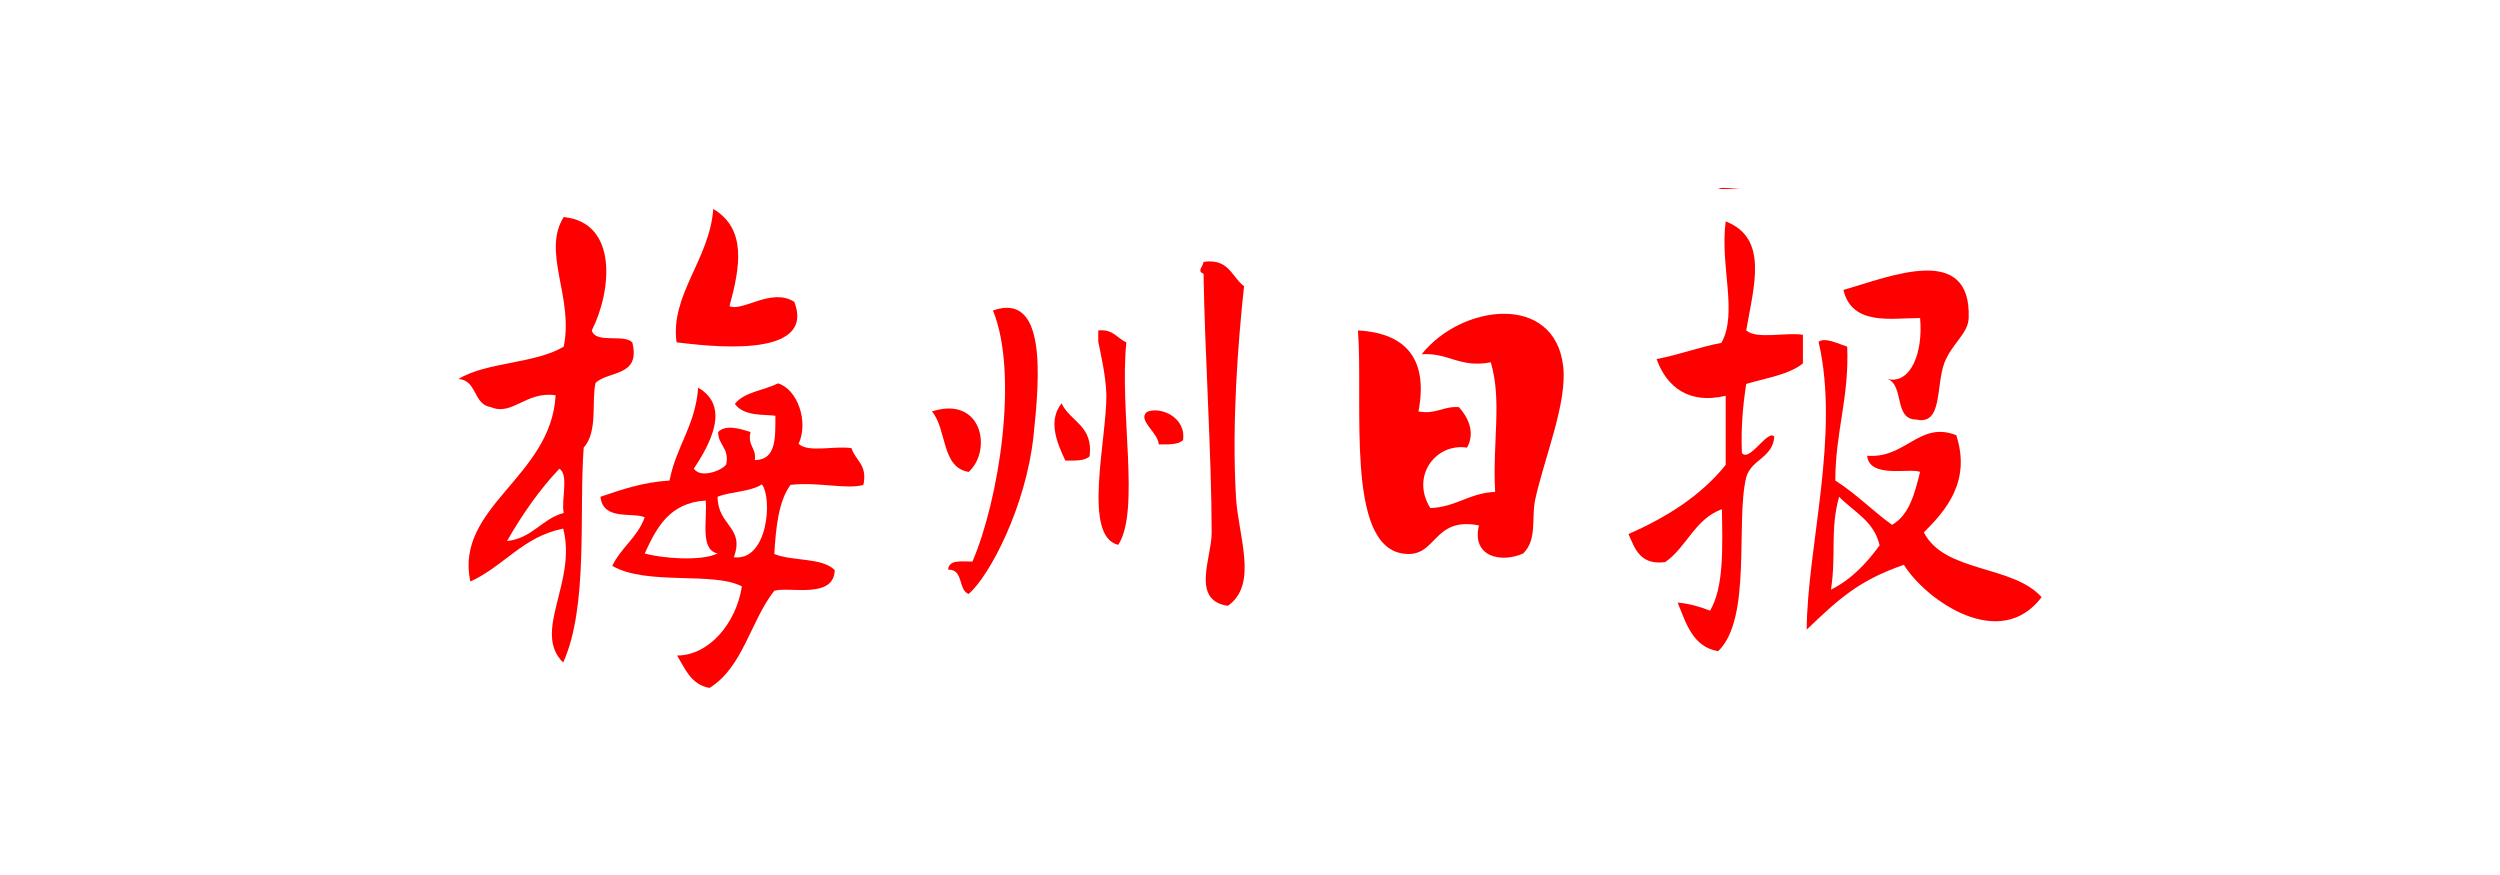
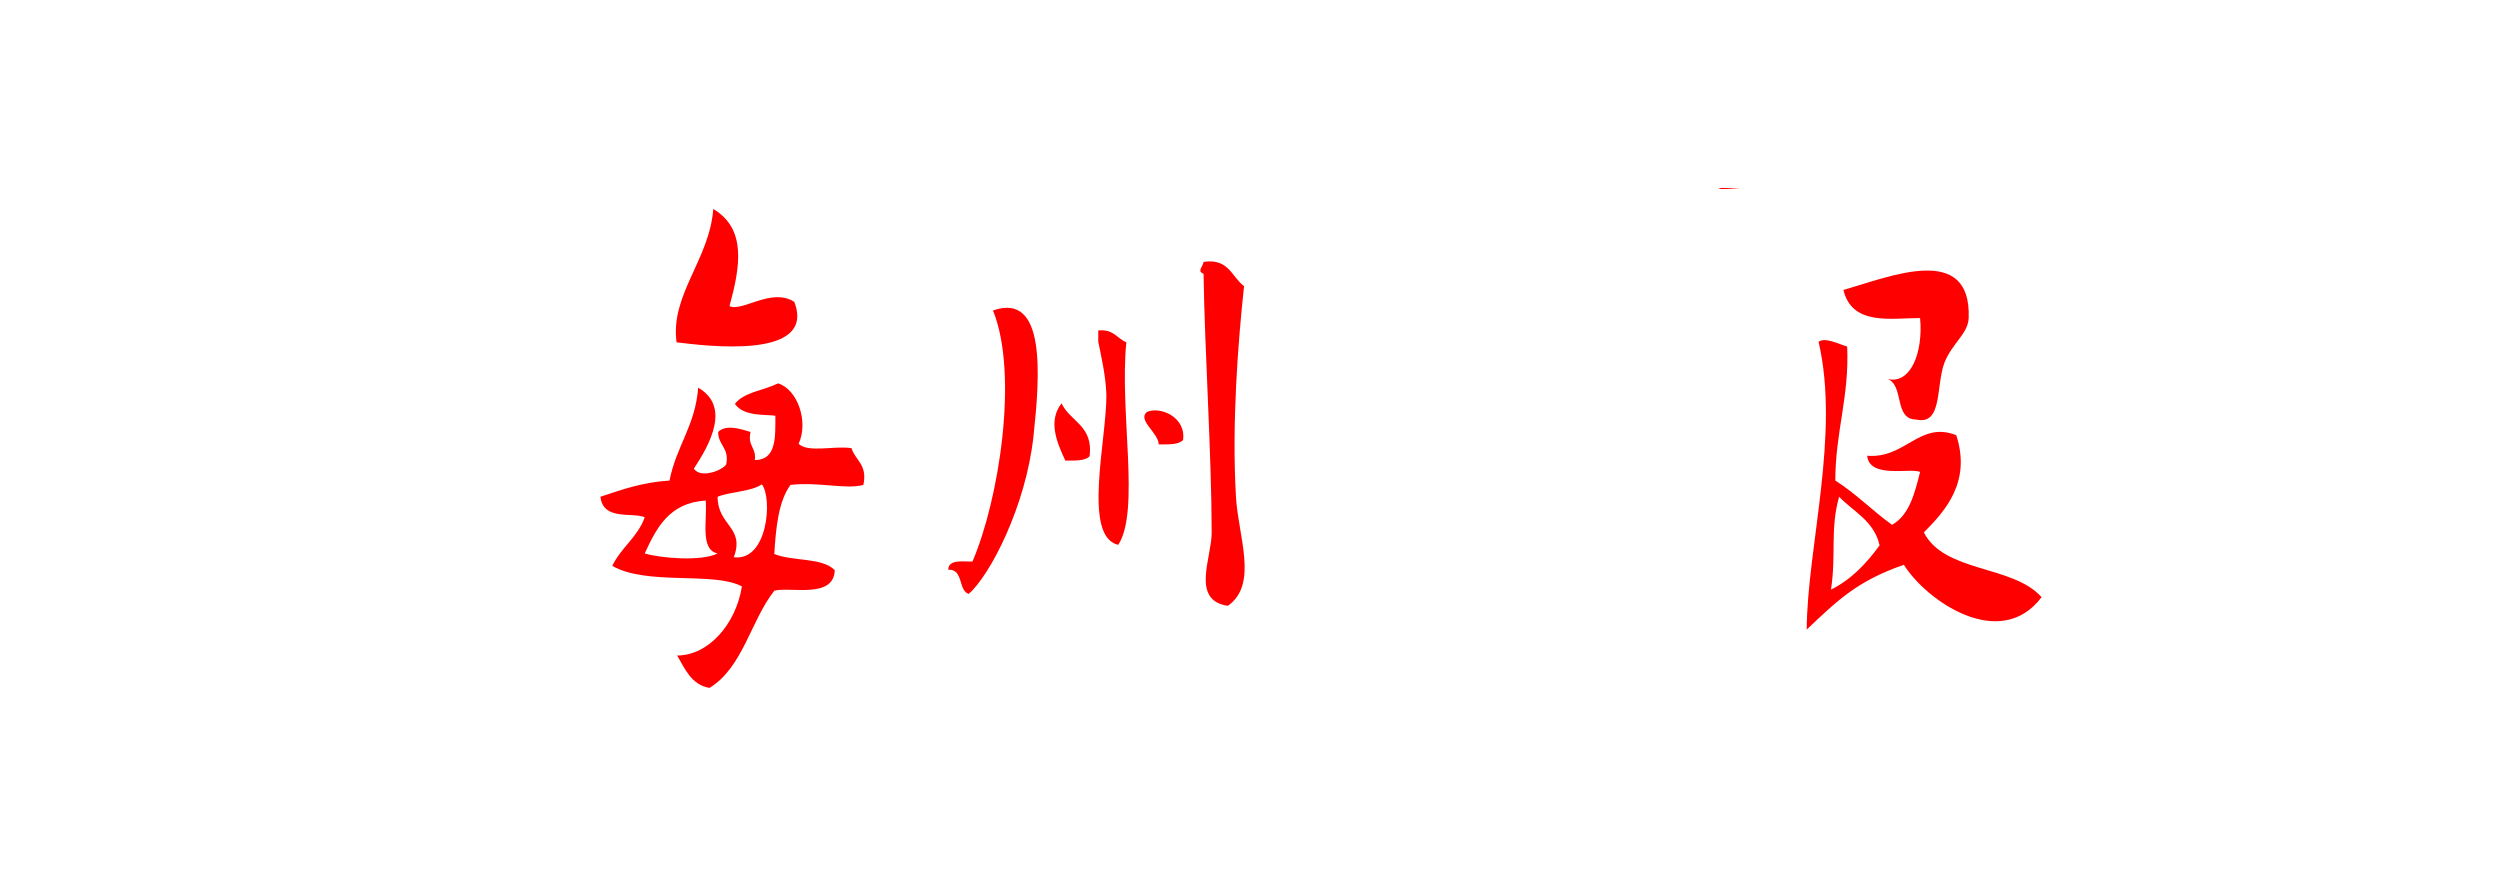
<svg xmlns="http://www.w3.org/2000/svg" version="1.1" id="图层_1" x="0px" y="0px" width="463px" height="162px" viewBox="0 0 463 162" style="enable-background:new 0 0 463 162;" xml:space="preserve">
  <style type="text/css">
	.st0{fill-rule:evenodd;clip-rule:evenodd;fill:#FF0000;}
</style>
  <g>
    <path id="XMLID_18_" class="st0" d="M318.2,35h4c-1.1-0.1-2.3-0.2-3.4-0.2C318.7,34.8,318.5,34.9,318.2,35z" />
    <path id="XMLID_17_" class="st0" d="M132.1,38.7c6.2,3.7,5,10.7,3,18c2.4,1.1,7.8-3.5,12-0.8c4.2,10.9-16.7,8.1-21.8,7.5   C124.1,54.6,131.4,48.1,132.1,38.7z" />
-     <path class="st0" d="M109.6,61.2c0.7,2.5,5.9,0.6,7.5,2.2c1.6,6.4-4.3,5.2-6.8,7.5c-0.8,3.3,0.5,9-2.2,12   c-0.9,12.1,0.9,29.4-3.8,39.8c-5.8-5.7,2.6-14.9,0-24.8c-7.5,1.5-11,7-17.2,9.8c-2.9-13.9,15-19.3,15.8-34.5c-5.5-0.8-8,3.9-12,2.2   c-3.3-0.5-2.5-5-6-5.2c5.2-3.2,14.2-2.8,19.5-6c1.9-9.1-4.1-17.5,0-24C114.5,41.2,113.3,53.9,109.6,61.2z M93.9,100.2   c4.7-0.5,6.4-4.1,10.5-5.2c-0.5-2.5,1-7-0.8-8.2C99.9,90.7,96.7,95.3,93.9,100.2z" />
-     <path id="XMLID_14_" class="st0" d="M319.6,41c8,3.1,5.2,12,3.8,20.2c2,1.7,7.2,0.3,10.5,0.8c0,1.8,0,3.5,0,5.3   c-2.6,2.1-6.8,2.7-10.5,3.8c-0.6,3.9-1,8-0.8,12.8c1.4,1.8,4.9-4.6,6-3c-0.3,3.9-4.3,4.2-5.2,7.5c-2,8.1,1.1,26.2-5.2,32.2   c-4.7-0.8-5.9-5.1-7.5-9c2.3,0.2,4.2,0.8,6,1.5c2.6-4.4,2.3-11.7,2.2-18.8c-5,1.8-6.5,7-10.5,9.8c-4.6,0.6-5.6-2.4-6.8-5.2   c7.1-3.1,13.4-7.1,18-12.8c0-4.2,0-8.5,0-12.8c-6.7,1.6-10.9-1.5-12.8-6.8c4.2-0.8,7.8-2.2,12-3C321.9,58,318.5,49.2,319.6,41z" />
    <path id="XMLID_13_" class="st0" d="M222.9,48.5c4.7-0.7,5.2,2.8,7.5,4.5c-1.1,10.2-2.3,25.4-1.5,39c0.4,7.3,4.2,16.2-1.5,20.2   c-6.9-1-3-8.9-3-13.5c0-14.3-1.3-33.8-1.5-48C221.6,50.2,222.8,49.4,222.9,48.5z" />
    <path id="XMLID_12_" class="st0" d="M179.4,110c-2-0.7-0.9-4.6-3.8-4.5c0.1-1.9,2.5-1.5,4.5-1.5c4.9-11.4,8.6-34.7,3.8-46.5   c9.9-3.5,8.7,12.1,7.5,23.3C190,93.7,183.4,106.5,179.4,110z" />
-     <path id="XMLID_11_" class="st0" d="M282.1,102.5c-4,1.8-9.6,0.7-8.2-5.2c-8.8-1.7-7.7,6.3-14.2,5.2c-10.5-1.7-7.2-27.5-8.2-41.3   c9.1,0.5,13,5.5,11.2,15c3.3,0.6,4.5-1,7.5-0.8c1.6,1.8,3.1,4.6,1.5,7.5c-5.8-0.9-10.5,5.3-6.8,11.2c4.8-0.2,7.2-2.8,12-3   c-0.5-9.4,1.3-16.8-0.8-24c-5.8,1.1-7.7-1.8-12.8-1.5c7.4-9.3,24.6-11.4,26.2,2.2c0.8,6.8-3.5,17-5.2,24.8   C283.6,96.2,284.7,99.9,282.1,102.5z" />
    <path id="XMLID_10_" class="st0" d="M203.4,61.2c2.8-0.3,3.5,1.5,5.2,2.2c-1.3,12.9,2.6,31.2-1.5,37.5c-6.7-1.5-2.1-19.7-2.2-27.8   c-0.1-3.5-1-7.3-1.5-9.8C203.4,62.7,203.4,62,203.4,61.2z" />
    <path class="st0" d="M342.1,64.2c0.4,9.4-2.2,15.8-2.2,24.8c3.8,2.4,6.9,5.6,10.5,8.2c3.2-1.8,4.2-5.8,5.2-9.8   c-1.8-0.8-9.4,1.3-9.8-3c7.1,0.6,9.7-6.5,16.5-3.8c2.8,8.6-2,14-6,18c3.8,7.5,16.5,6,21.8,12c-7.7,10.2-21.4,0.6-25.5-6   c-8.7,3-12.4,6.7-18,12c0.1-15.3,6.2-36.1,2.2-53.3C338,62.4,340.5,63.7,342.1,64.2z M339.1,109.2c3.8-1.9,6.6-4.9,9-8.2   c-1-4.5-4.8-6.2-7.5-9C338.9,98.1,340.1,102.6,339.1,109.2z" />
    <path class="st0" d="M144.1,71c3.6,1.1,5.7,7.1,3.8,11.2c1.8,1.7,6.7,0.3,9.8,0.8c0.7,2.3,3,3,2.2,6.8c-3.1,0.9-8.4-0.6-13.5,0   c-2.2,3-2.7,7.8-3,12.8c3.4,1.4,8.9,0.6,11.2,3c-0.2,5.4-8.3,3-11.2,3.8c-4.4,5.6-5.8,14.2-12,18c-3.4-0.6-4.5-3.5-6-6   c5.8,0,10.9-5.8,12-12.8c-5.3-2.8-17.6-0.1-24-3.8c1.6-3.4,4.7-5.3,6-9c-2.3-1-7.7,0.7-8.2-3.8c3.9-1.3,7.8-2.7,12.8-3   c1.2-6.3,4.8-10.2,5.3-17.2c6.1,3.5,2.1,10.6-0.8,15c1.3,1.9,5.3,0.3,6-0.8c0.6-3.1-1.5-3.5-1.5-6c1.5-1.5,4.3-0.5,6,0   c-0.6,2.6,1.1,2.9,0.8,5.2c4,0,3.8-4.2,3.8-8.2c-1.9-0.3-5.8,0.2-7.5-2.2C137.8,72.6,141.5,72.3,144.1,71z M132.9,92   c0,5.4,5.1,5.6,3,11.2c6.3,0.8,7.2-10.9,5.2-13.5C139,91.1,135.4,91,132.9,92z M119.4,102.5c3.1,0.9,10.5,1.5,13.5,0   c-3.3-0.7-1.9-6.1-2.2-9.8C124,93.1,121.6,97.7,119.4,102.5z" />
    <path id="XMLID_4_" class="st0" d="M196.6,74.7c1.6,3.4,5.9,4.1,5.2,9.8c-0.9,0.9-2.7,0.8-4.5,0.8C195.8,82.1,194,78,196.6,74.7z" />
    <path id="XMLID_3_" class="st0" d="M219.1,81.5c-0.9,0.9-2.7,0.8-4.5,0.8c-0.1-2.2-4-4.5-2.2-6C214.8,75.2,219.7,77.2,219.1,81.5z" />
-     <path id="XMLID_2_" class="st0" d="M172.6,76.2c9.3-3,11.2,7.2,6.8,11.2C174.3,86.6,175.4,79.5,172.6,76.2z" />
    <path id="XMLID_1_" class="st0" d="M349.6,70.2c4.3,1,6.6-5,6-11.3c-5.3,0-12.6,1.5-14.2-5.2c8.7-2.5,23.7-8.8,23.2,5.2   c-0.1,2.9-3.1,4.7-4.5,8.3c-1.6,4.3-0.3,11.6-5.2,10.5C350.7,77.7,352.7,71.4,349.6,70.2z" />
  </g>
</svg>